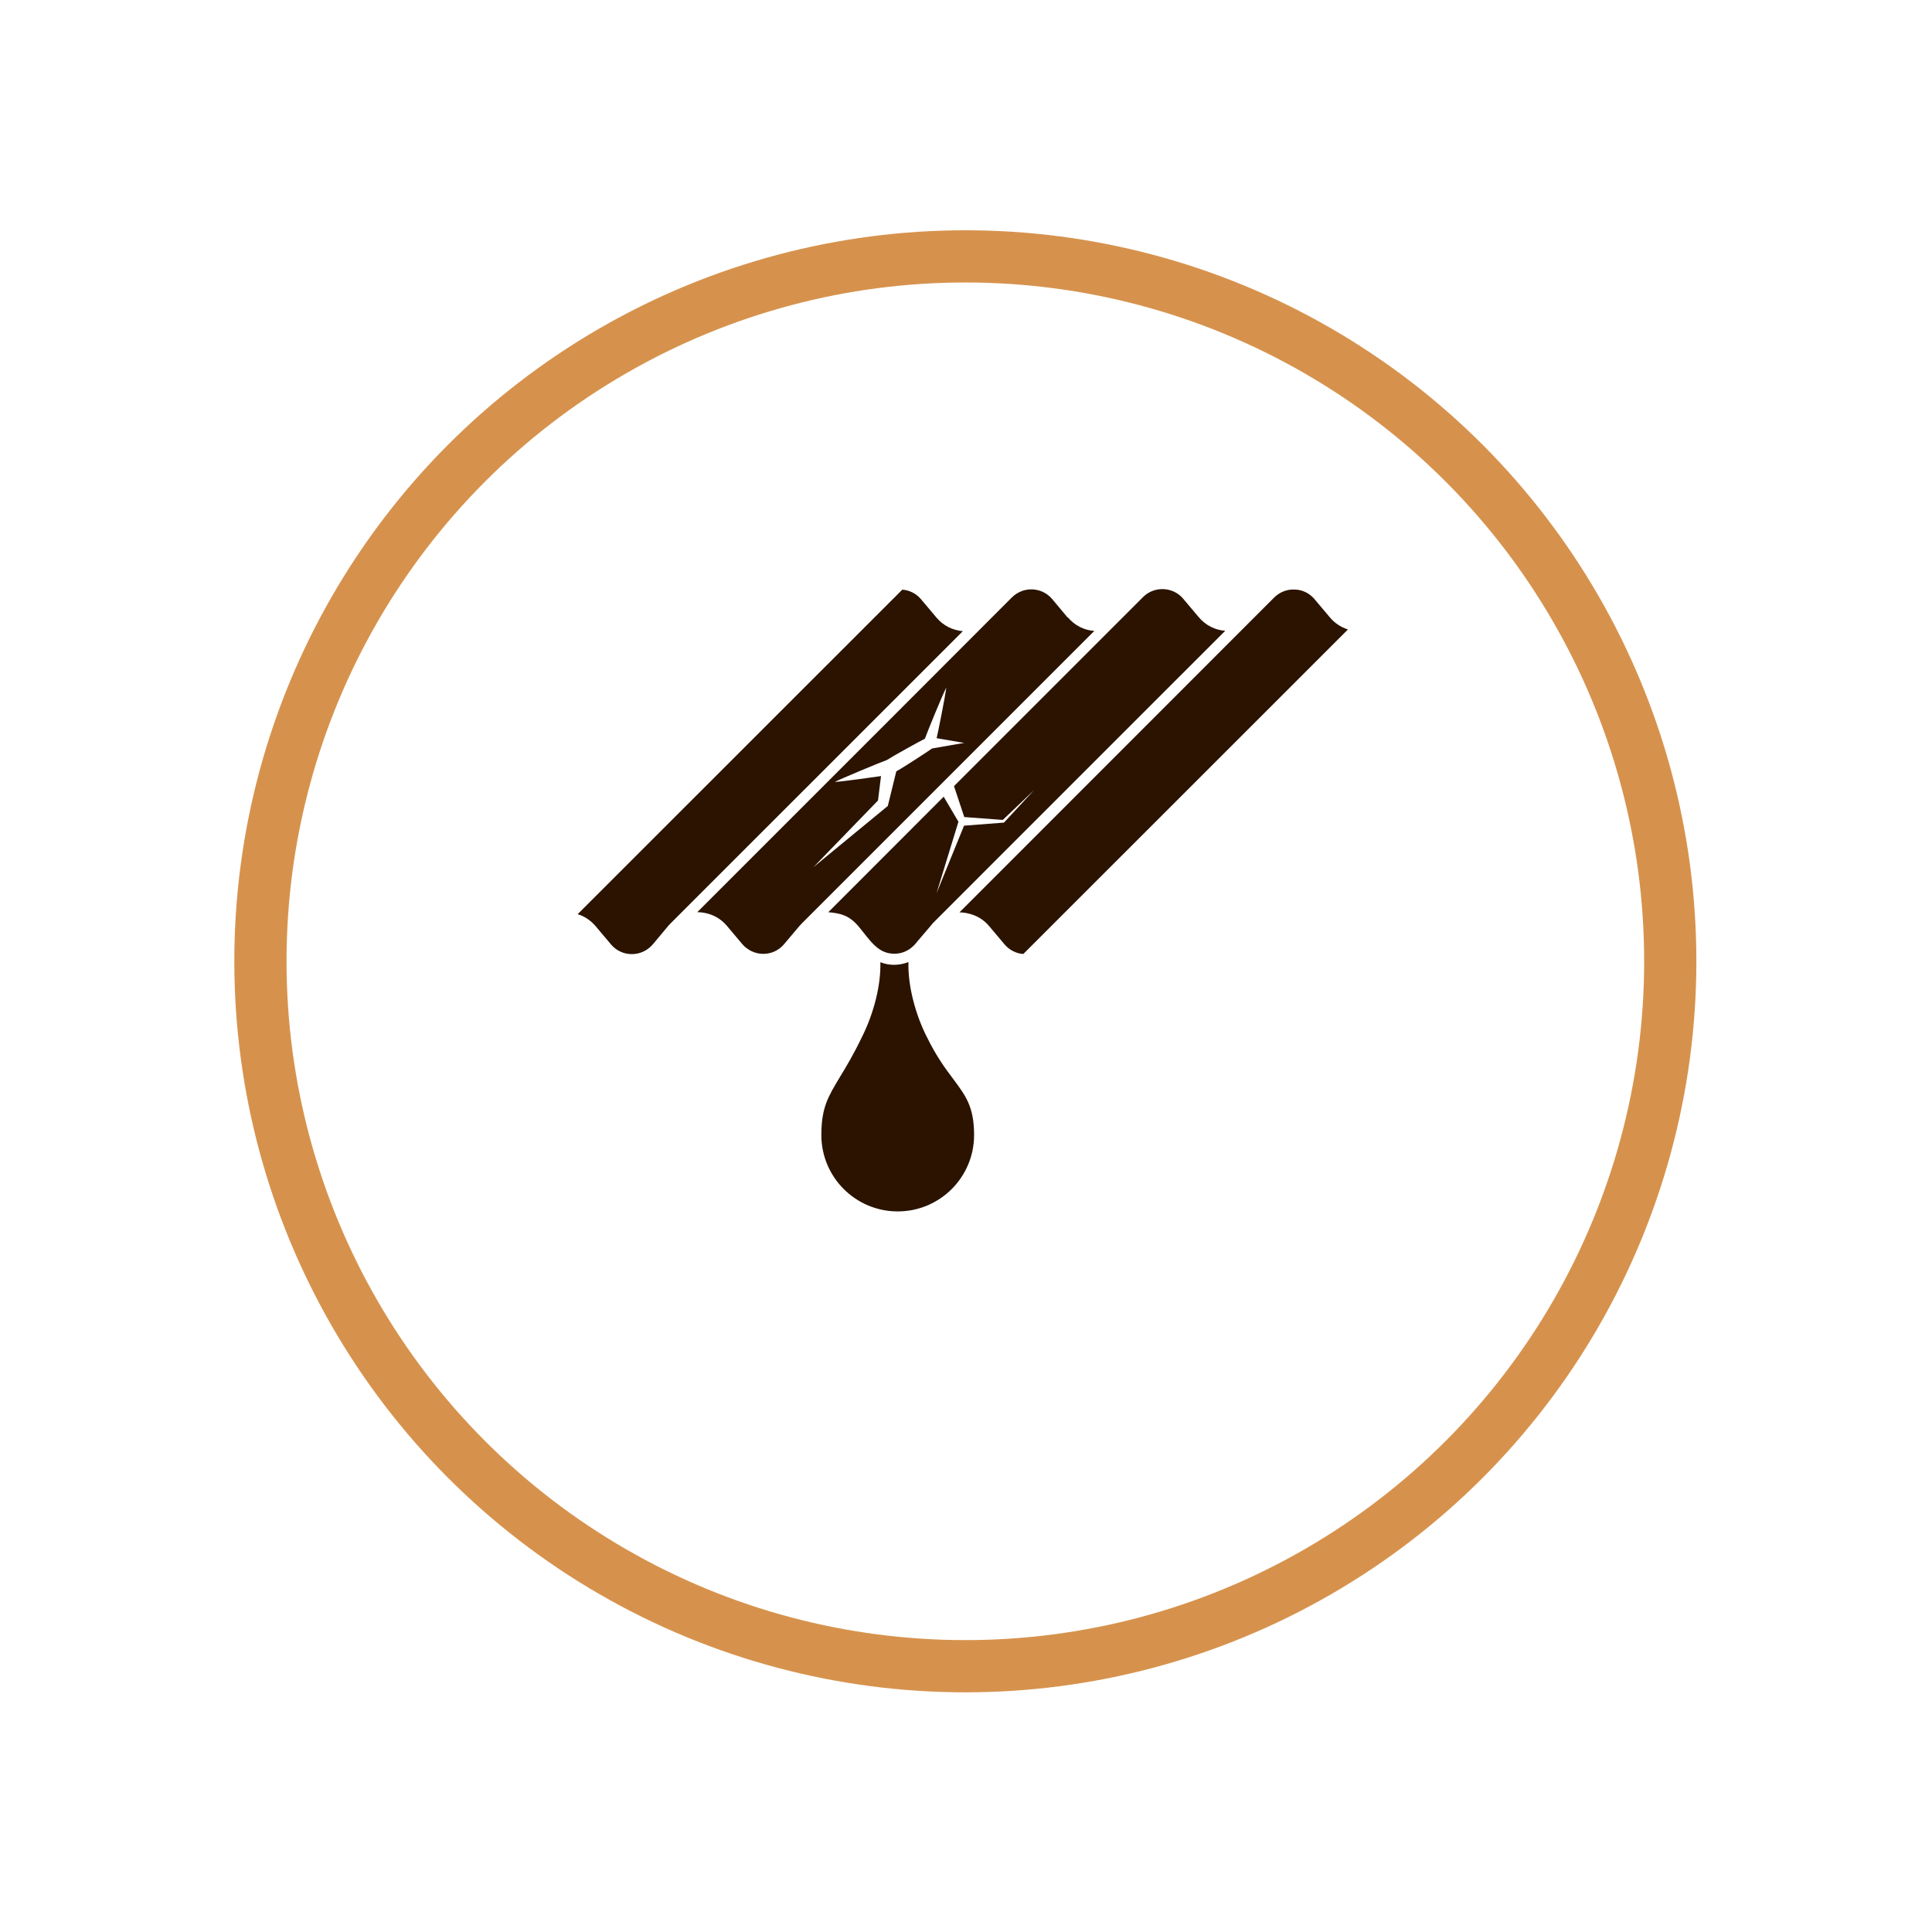
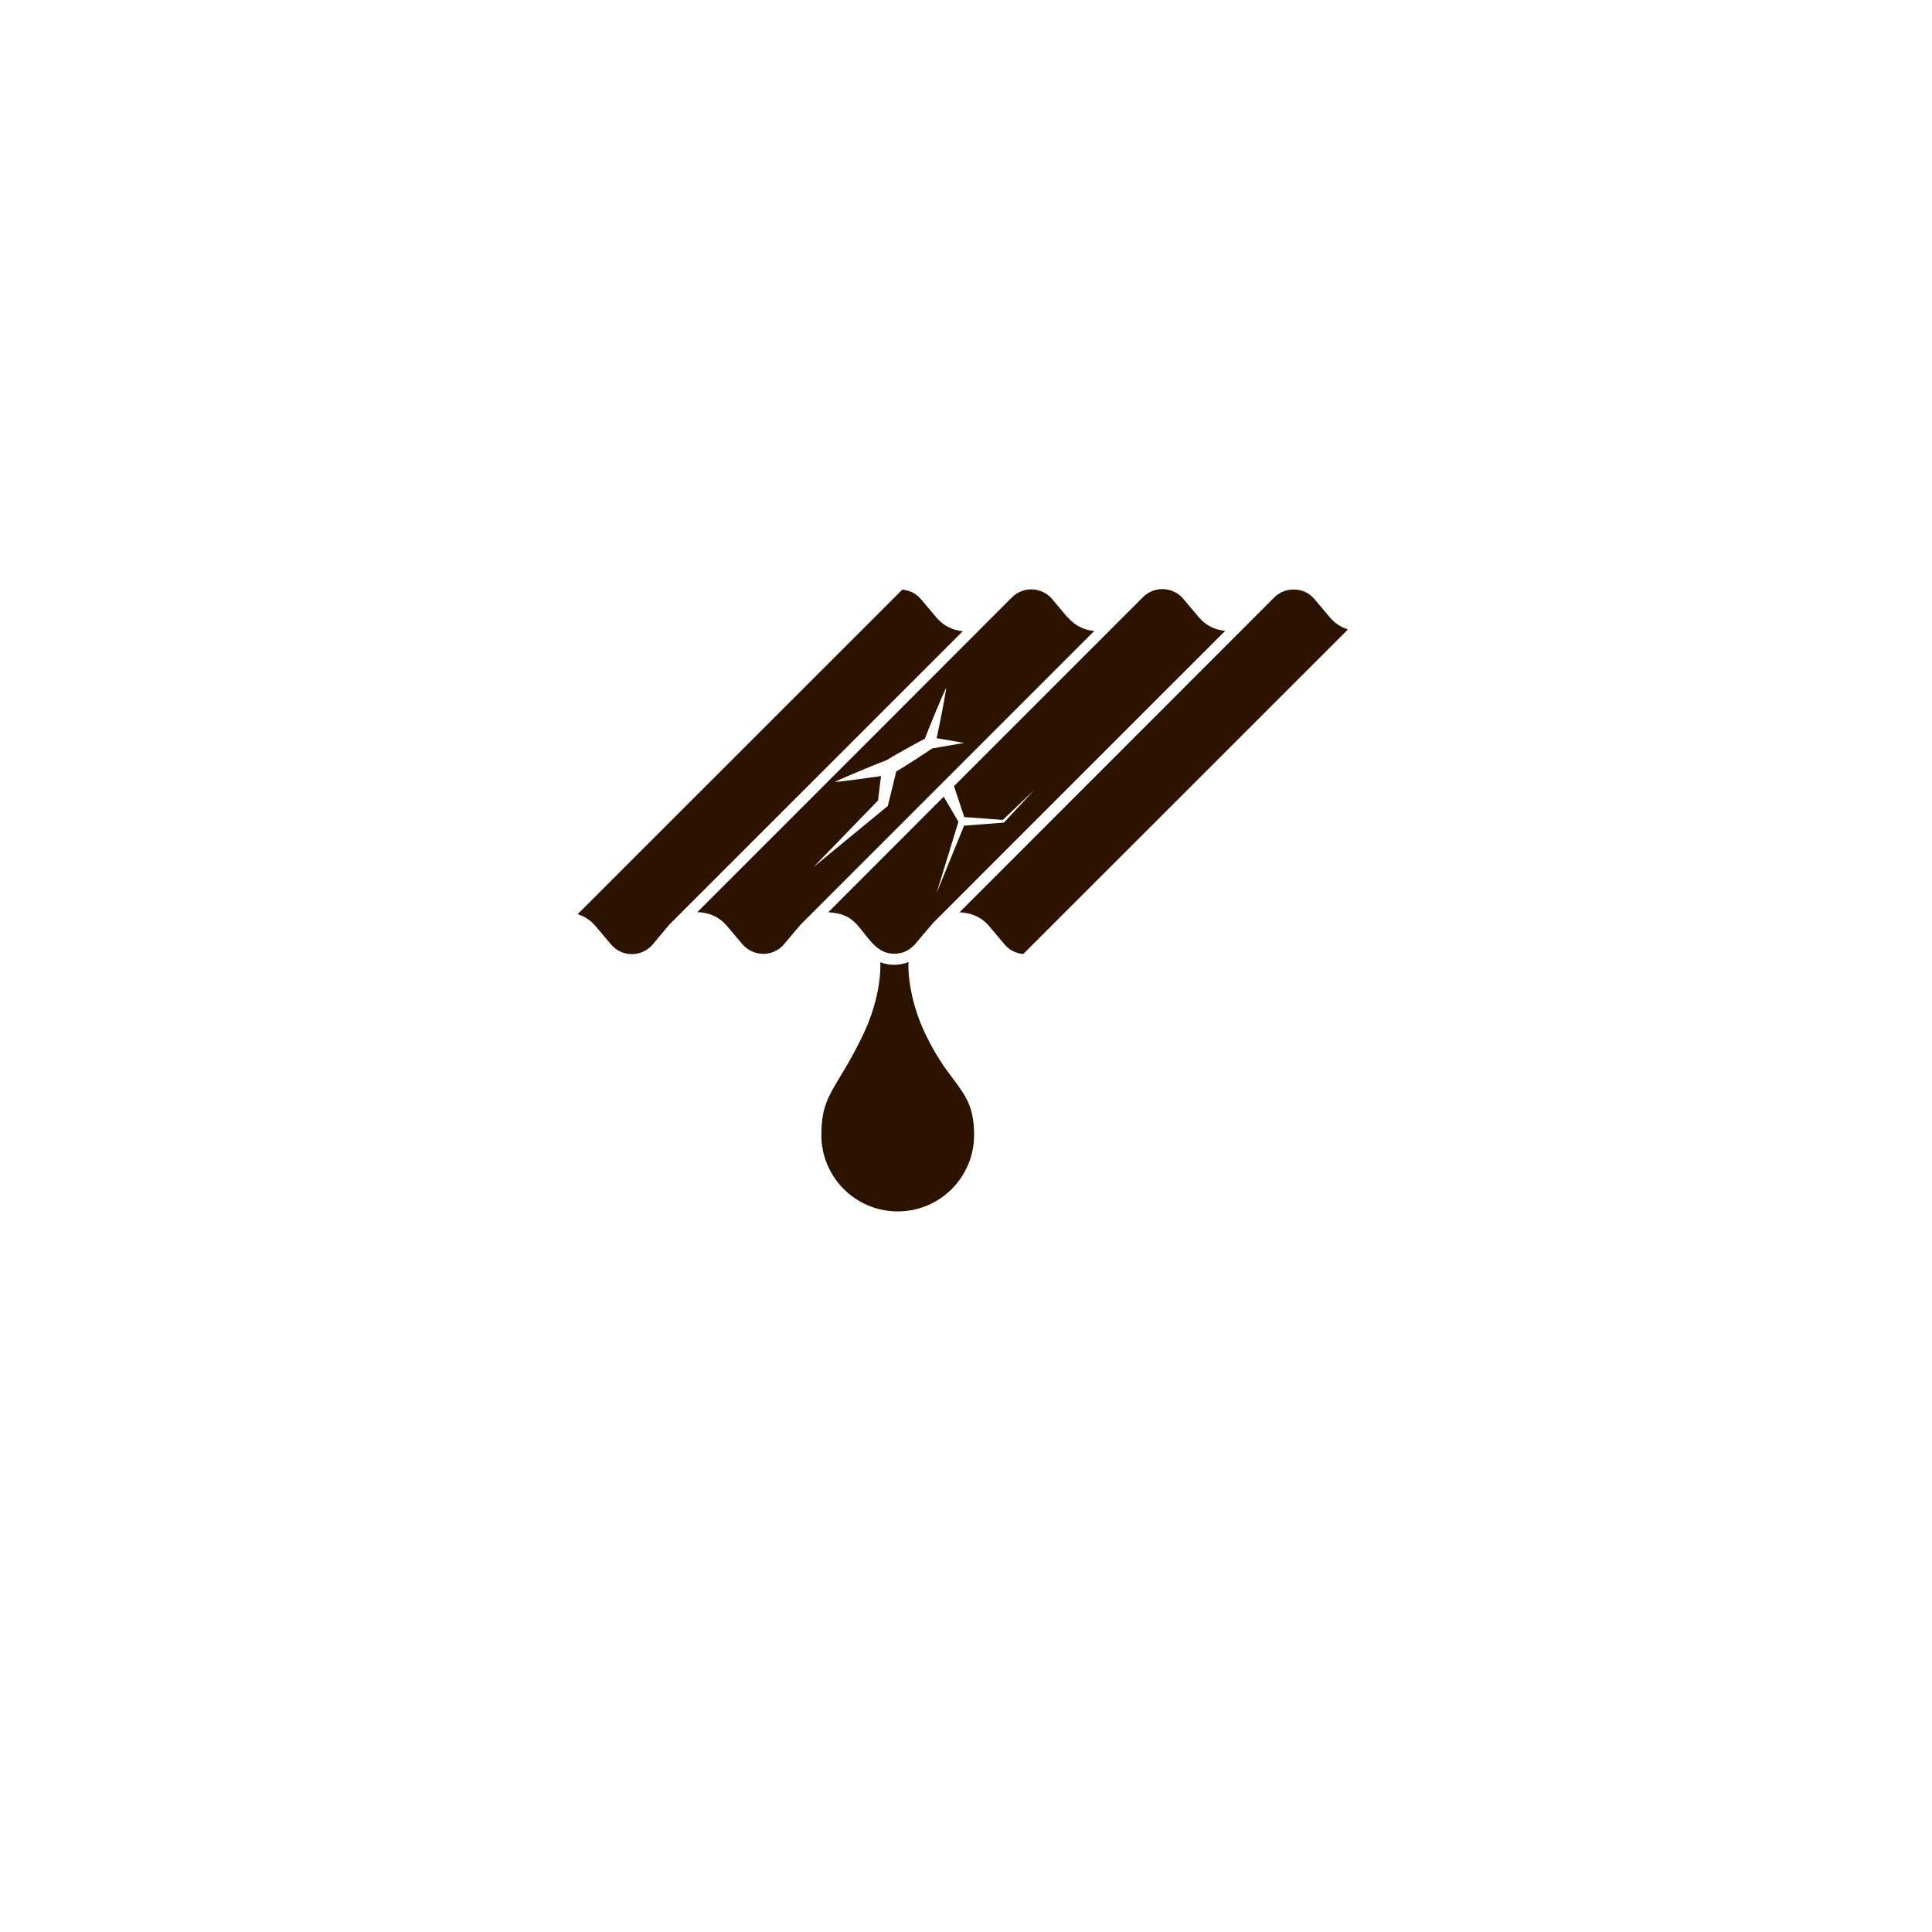
<svg xmlns="http://www.w3.org/2000/svg" id="Layer_2" viewBox="0 0 148 148">
  <defs>
    <style>.cls-1{fill:#fff;filter:url(#drop-shadow-1);stroke:#d6924d;stroke-miterlimit:10;stroke-width:4px;}.cls-2{fill:#2b1300;}</style>
    <filter id="drop-shadow-1" x="0" y="0" width="148" height="148" filterUnits="userSpaceOnUse">
      <feOffset dx="0" dy="7.2" />
      <feGaussianBlur result="blur" stdDeviation="5.76" />
      <feFlood flood-color="#5ba152" flood-opacity=".15" />
      <feComposite in2="blur" operator="in" />
      <feComposite in="SourceGraphic" />
    </filter>
  </defs>
  <g id="Layer_1-2">
-     <circle class="cls-1" cx="73.95" cy="66.44" r="54" />
    <path class="cls-2" d="M70.99,79.42c-.86-1.71-1.45-3.89-1.4-5.72-.34.13-.71.21-1.09.21s-.73-.07-1.06-.2c.05,1.82-.54,3.99-1.4,5.71-.65,1.35-1.22,2.3-1.69,3.07-.92,1.53-1.43,2.36-1.43,4.46,0,3.23,2.62,5.85,5.85,5.85s5.85-2.62,5.85-5.85c0-2.15-.63-2.99-1.58-4.27-.59-.78-1.32-1.76-2.05-3.27Z" />
    <path class="cls-2" d="M101.88,47.3l-1.18-1.4c-.38-.45-.91-.72-1.51-.74-.59-.03-1.15.19-1.57.6l-.7.7h0s-23.42,23.43-23.42,23.43c.05.01,1.36-.04,2.27,1.05l1.18,1.4c.36.43.88.7,1.44.74l24.87-24.86c-.53-.17-1.01-.48-1.37-.91Z" />
    <path class="cls-2" d="M73.87,62.59l2.95.22,2.41-2.3-2.3,2.48-.03.03h-.05s-3,.23-3,.23l-2.11,5.18,1.68-5.48-1.13-1.92h0l-8.84,8.85c.93.08,1.57.23,2.28,1.04.92,1.1,1.49,2.14,2.78,2.14,1.17,0,1.72-.91,1.78-.96h0q.9-1.06,1.2-1.41c7.17-7.18,15.35-15.35,22.37-22.37-.77-.05-1.5-.41-2.03-1.04l-1.18-1.4c-.38-.46-.92-.72-1.51-.75-.58-.03-1.16.19-1.57.6l-.7.7-13.79,13.79.78,2.35Z" />
    <path class="cls-2" d="M81.78,47.3l-1.17-1.4c-.39-.46-.92-.72-1.51-.75-.58-.03-1.15.19-1.57.6l-.7.7h0s-7.96,7.97-7.96,7.97l-15.46,15.46s1.33-.08,2.27,1.04l1.18,1.4c.4.47.99.75,1.61.75s1.2-.27,1.6-.75c1.14-1.35,1.22-1.45,1.35-1.58l22.41-22.41c-.77-.05-1.5-.41-2.03-1.04ZM71.38,57.35c-.22.17-2.27,1.5-2.72,1.74l-.65,2.65-5.7,4.69,4.95-5.11.23-1.87c-.08.02-3.16.45-3.54.45.33-.19,3.65-1.57,3.97-1.67.48-.31,2.7-1.54,2.93-1.64.23-.63,1.3-3.25,1.64-3.92-.09.74-.61,3.32-.74,3.88l2.11.36-2.48.43Z" />
    <path class="cls-2" d="M71.73,47.3l-1.18-1.4c-.36-.43-.88-.69-1.43-.73l-24.87,24.86c.53.16,1,.48,1.37.91l1.18,1.4c.4.48.98.75,1.6.75s1.2-.27,1.61-.75l1.17-1.4c.12-.15-1.2,1.19,22.58-22.59-.77-.06-1.5-.42-2.02-1.04Z" />
  </g>
</svg>